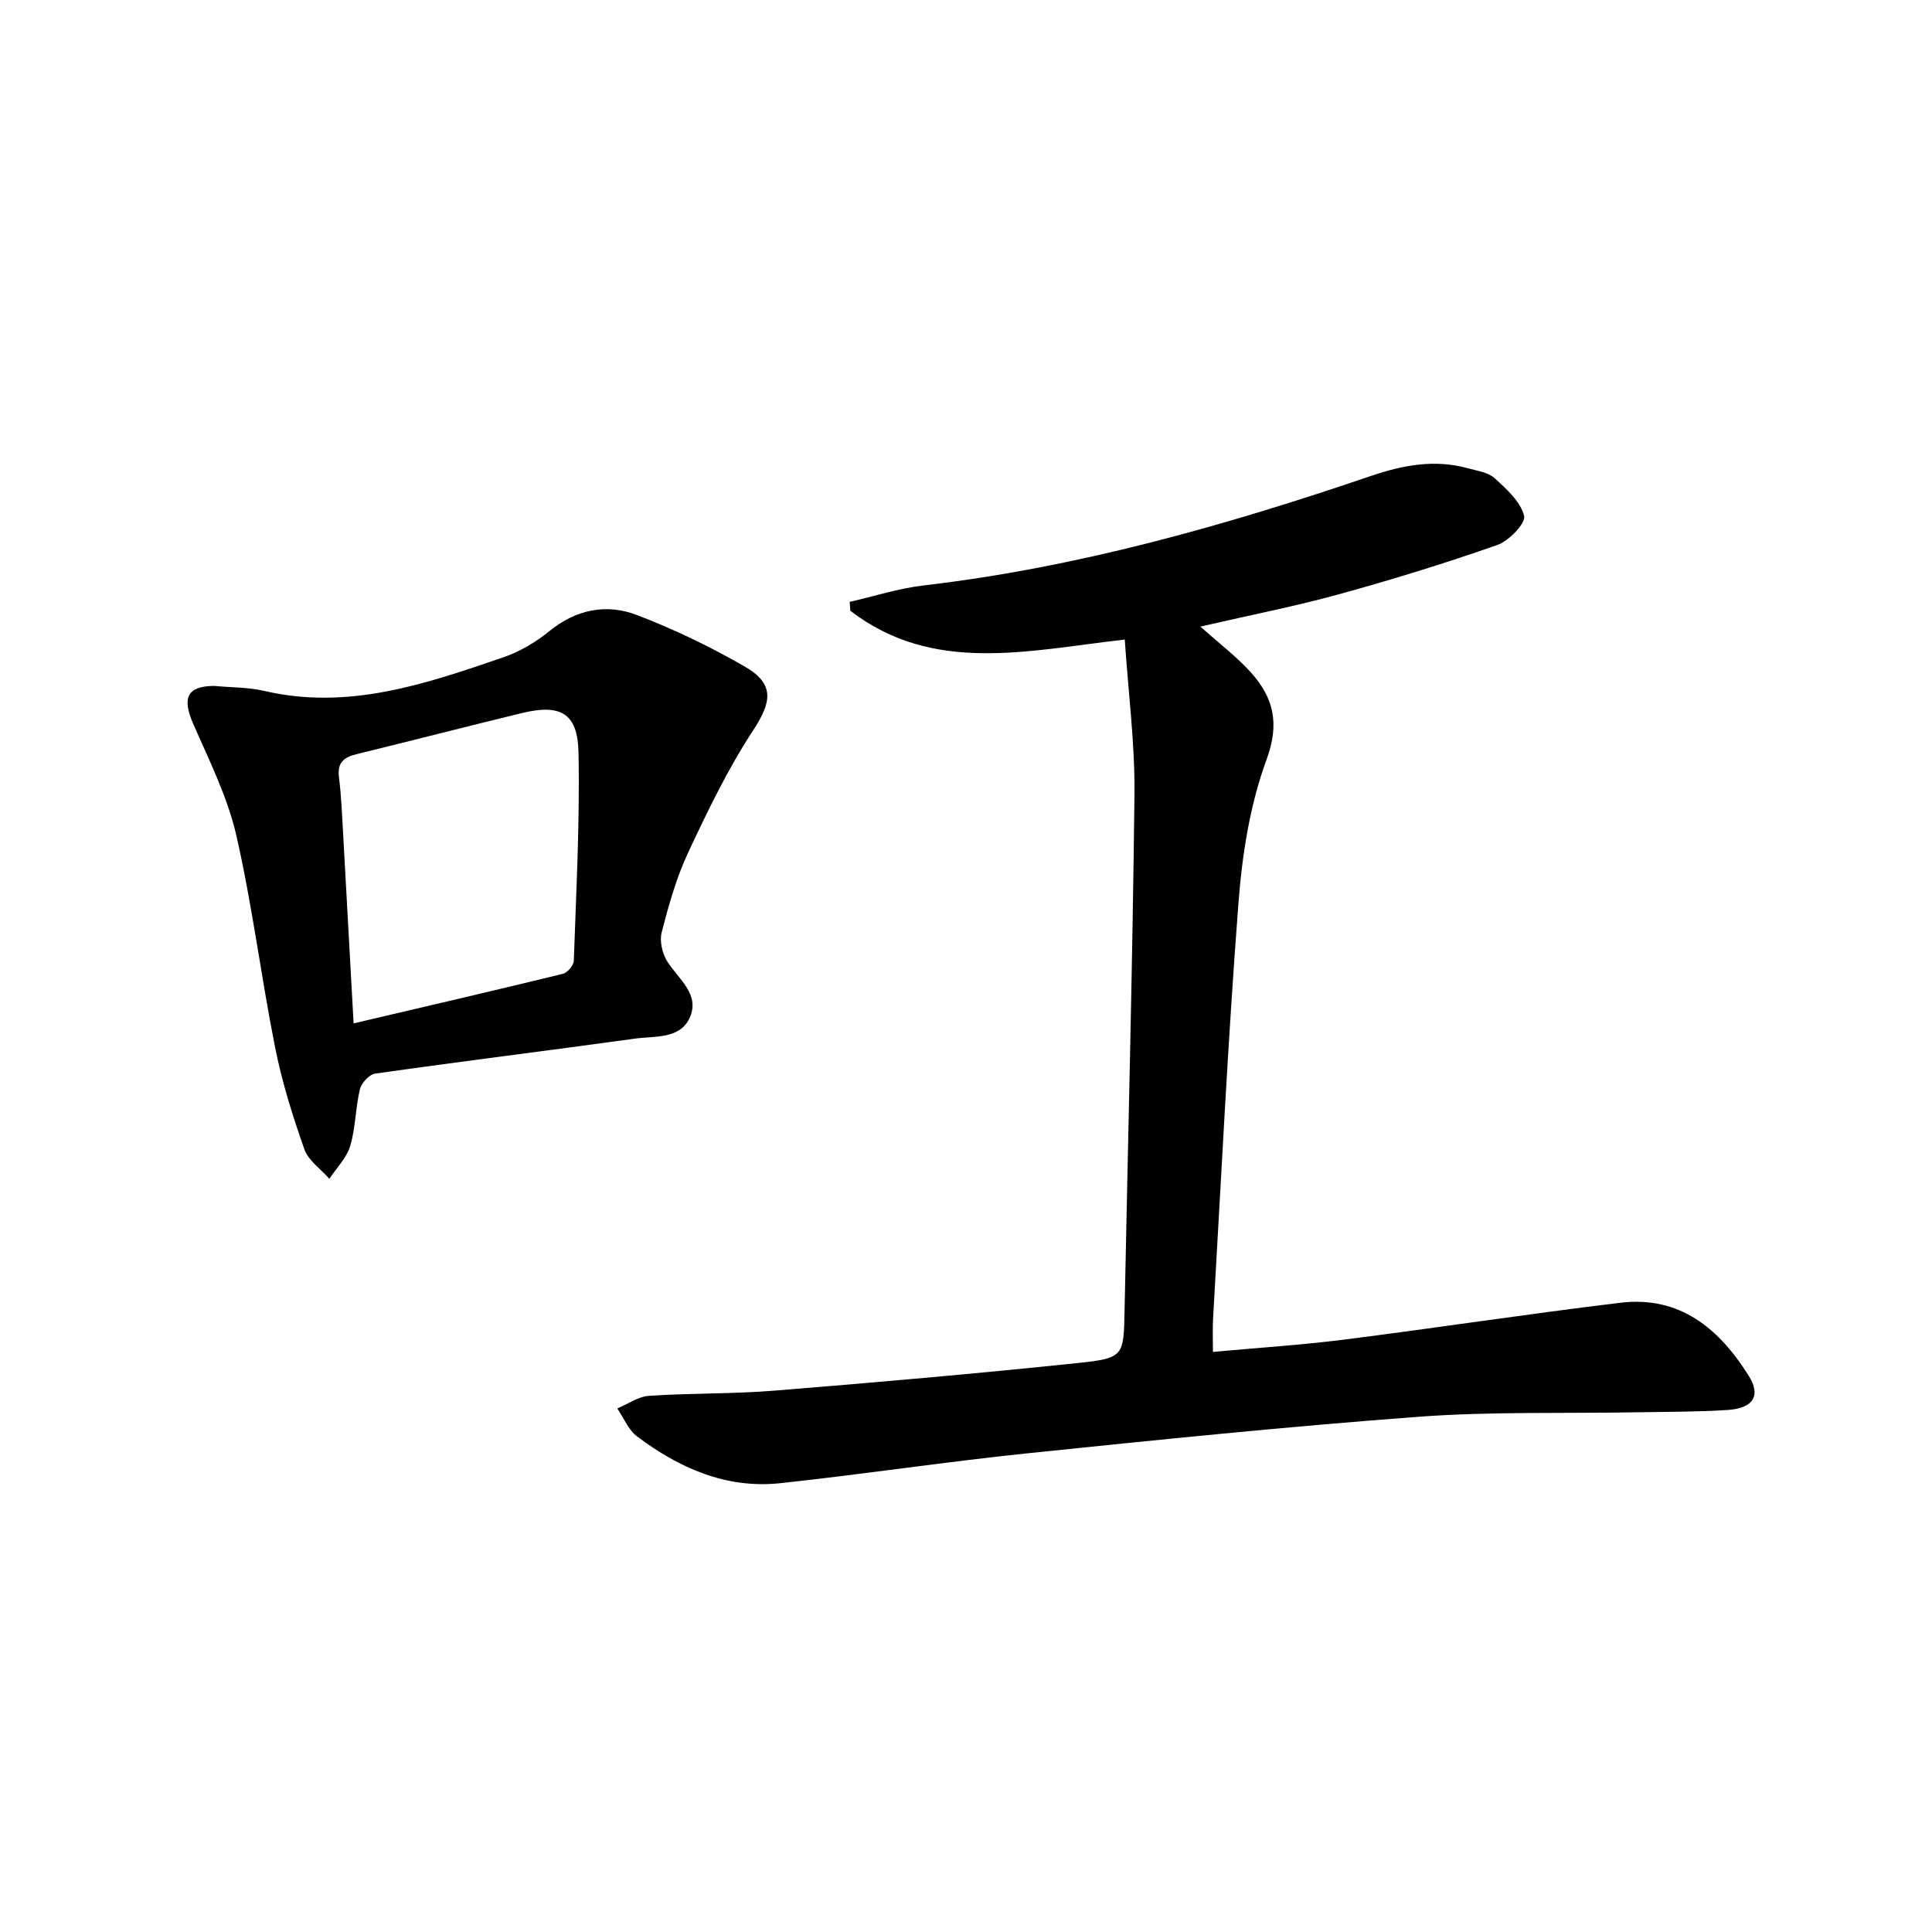
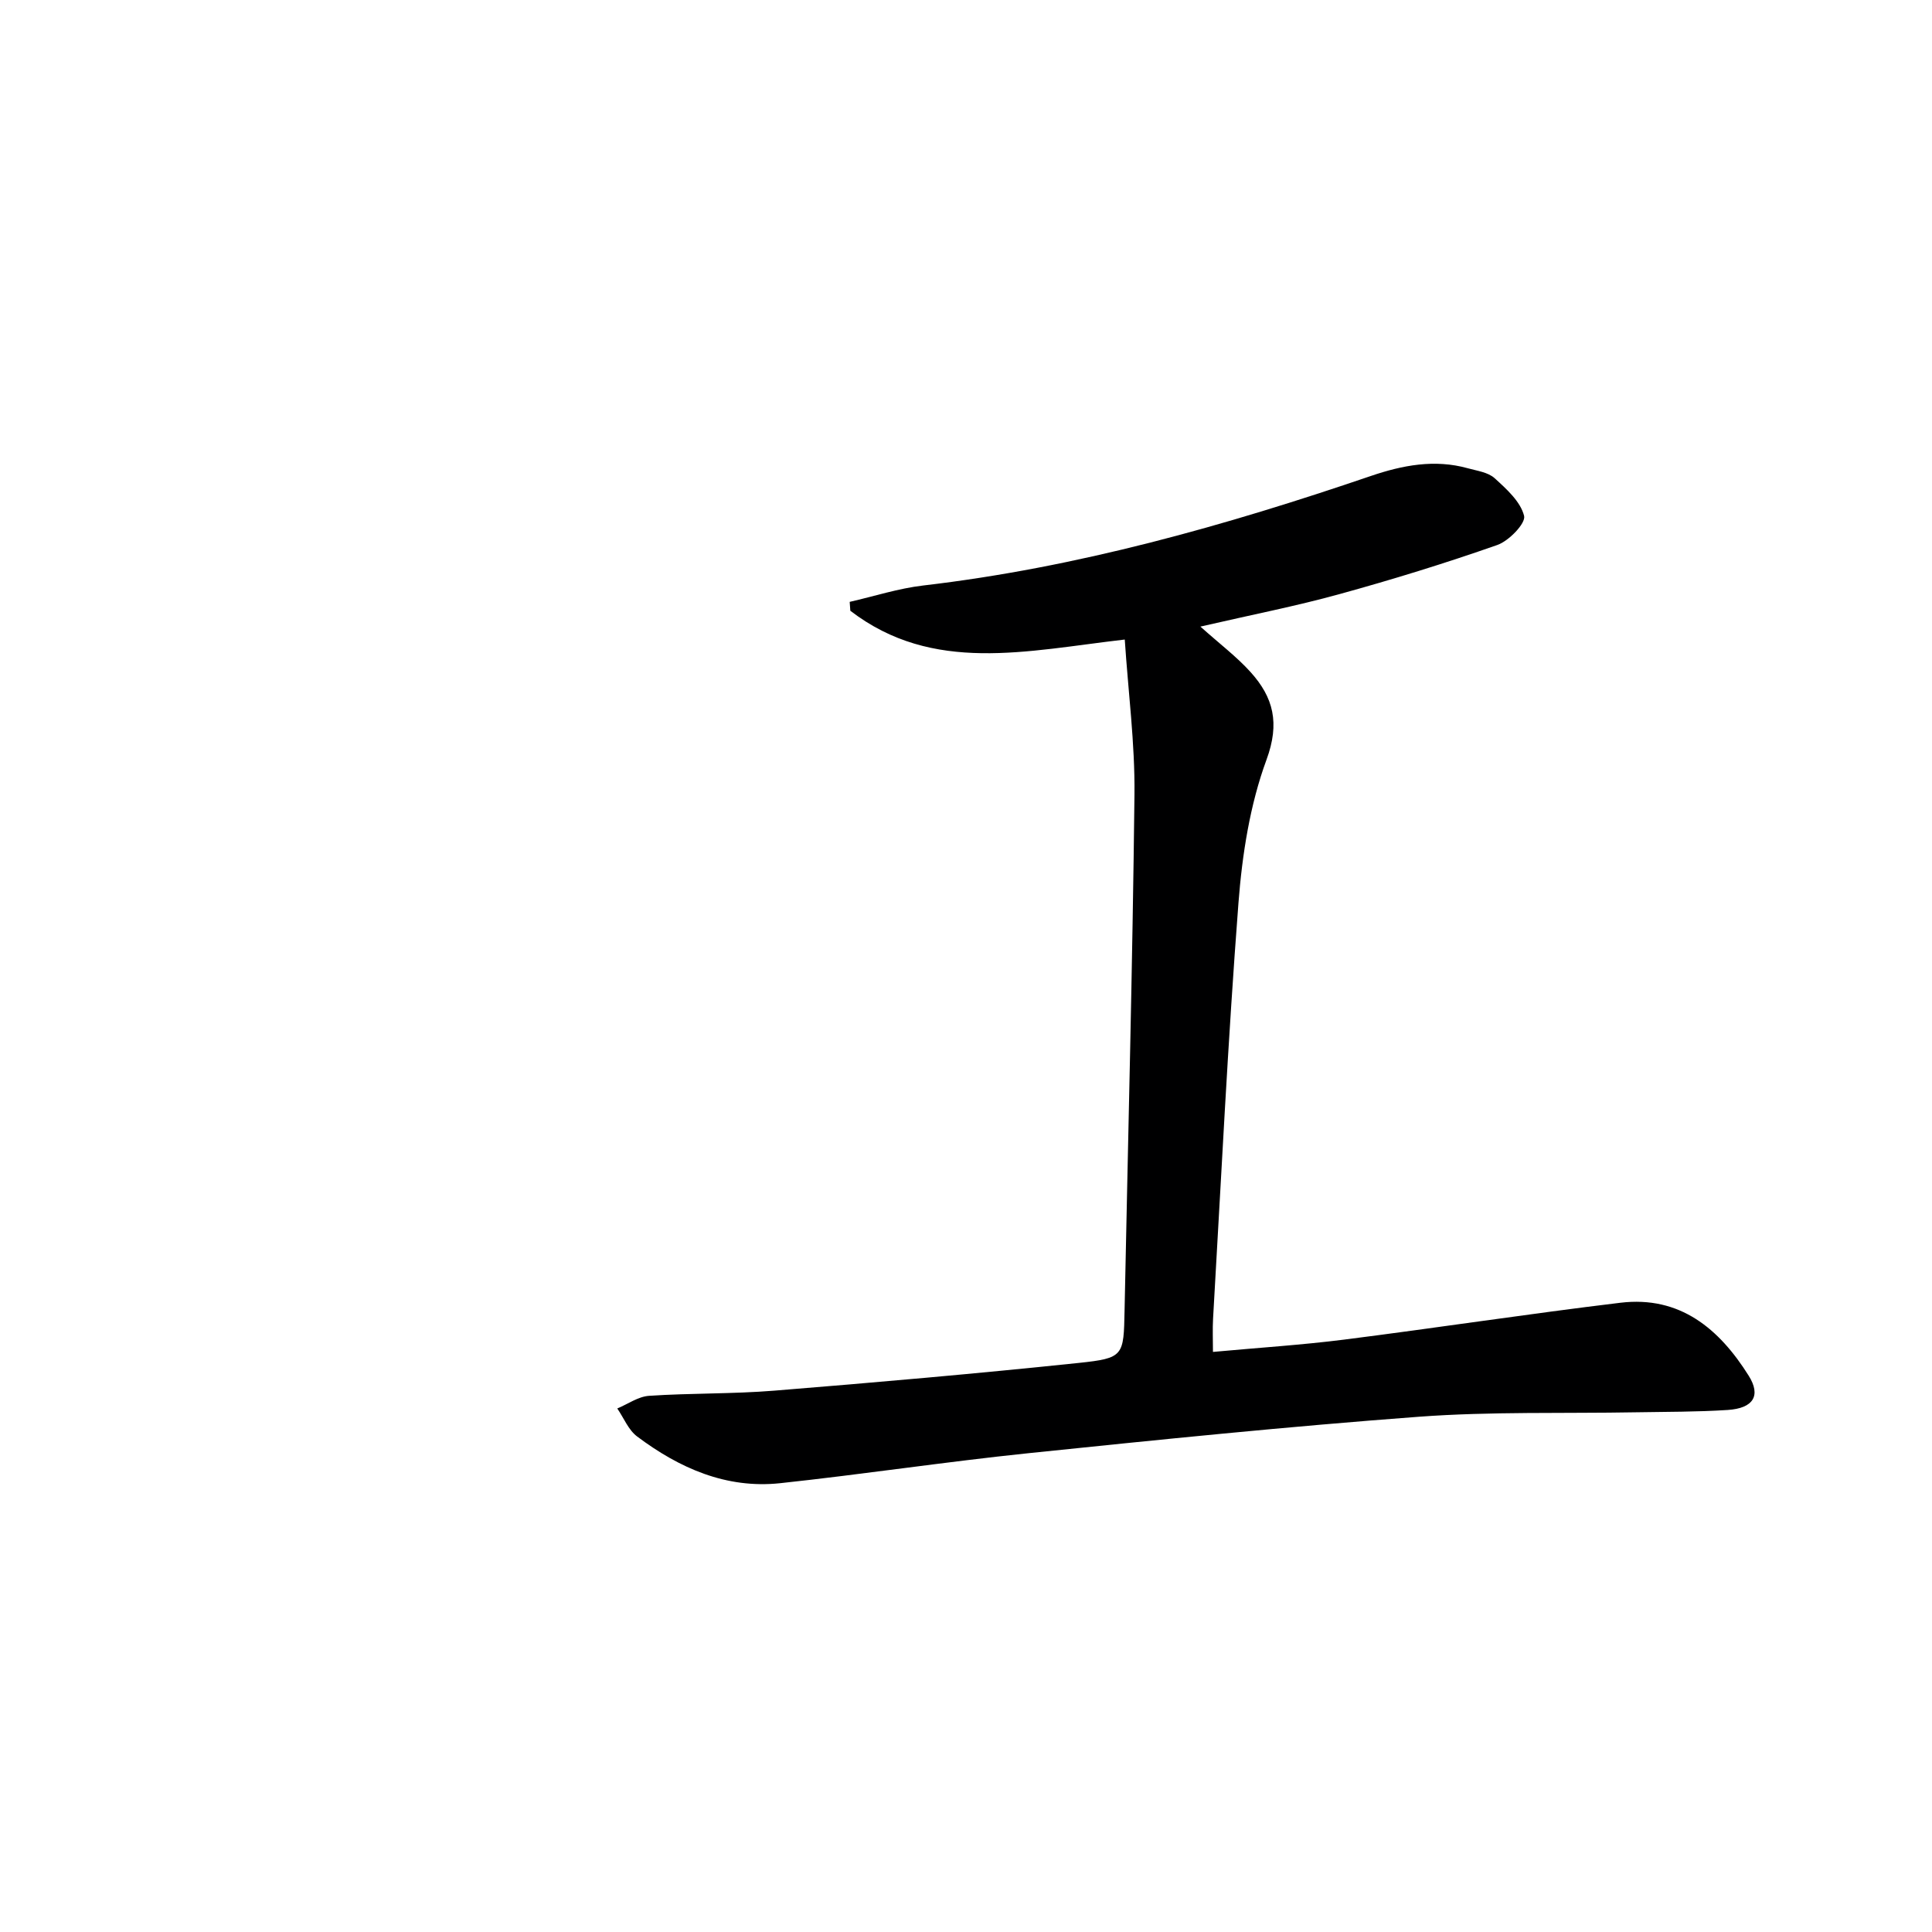
<svg xmlns="http://www.w3.org/2000/svg" enable-background="new 0 0 400 400" viewBox="0 0 400 400">
  <path d="m232.87 132.41c-20.34 2.34-39.71 7.18-56.82-5.96-.04-.61-.09-1.23-.13-1.84 5.08-1.16 10.09-2.79 15.23-3.39 31.85-3.72 62.46-12.37 92.69-22.68 6.52-2.22 13.19-3.51 20.06-1.59 1.91.53 4.19.82 5.55 2.06 2.47 2.24 5.37 4.85 6.1 7.8.38 1.52-3.14 5.18-5.54 6.02-10.76 3.78-21.7 7.15-32.7 10.18-8.9 2.46-17.98 4.23-28.78 6.72 4.09 3.66 7.54 6.26 10.38 9.41 4.74 5.25 6.1 10.55 3.31 18.14-3.44 9.35-5.04 19.64-5.81 29.66-2.2 28.67-3.59 57.41-5.26 86.12-.12 2.11-.02 4.23-.02 6.84 9.41-.87 18.32-1.43 27.17-2.55 19.08-2.42 38.1-5.33 57.19-7.63 12.31-1.48 20.45 5.37 26.56 15.11 2.58 4.11.99 6.74-4.36 7.09-6.31.41-12.65.37-18.98.48-14.98.27-30.01-.18-44.92.92-26.99 2.01-53.94 4.76-80.87 7.55-17.16 1.78-34.24 4.37-51.4 6.21-11.17 1.19-20.89-3.13-29.62-9.68-1.8-1.35-2.75-3.83-4.1-5.79 2.19-.91 4.33-2.47 6.58-2.62 8.62-.58 17.31-.37 25.92-1.07 21.03-1.7 42.05-3.54 63.03-5.74 9.37-.99 9.31-1.45 9.5-10.88.72-35.61 1.65-71.22 2.05-106.83.11-10.56-1.29-21.15-2.01-32.06z" fill="#000001" />
-   <path d="m44.31 142.01c3.47.33 7.04.26 10.41 1.04 17.43 4.06 33.49-1.47 49.51-6.97 3.38-1.16 6.68-3.11 9.46-5.37 5.57-4.55 11.83-5.8 18.19-3.37 7.7 2.95 15.23 6.57 22.37 10.7 6.18 3.57 5.52 7.33 1.7 13.14-5.23 7.97-9.42 16.68-13.48 25.34-2.45 5.23-4.03 10.92-5.48 16.53-.47 1.83.15 4.44 1.21 6.09 2.31 3.58 6.64 6.67 4.69 11.36-1.94 4.7-7.26 3.96-11.39 4.53-17.94 2.48-35.91 4.71-53.83 7.25-1.22.17-2.85 1.95-3.16 3.26-.92 3.85-.88 7.95-2 11.71-.74 2.48-2.84 4.56-4.32 6.81-1.78-2.03-4.35-3.77-5.18-6.13-2.42-6.87-4.62-13.88-6.04-21.01-2.92-14.64-4.73-29.51-8.06-44.03-1.83-7.96-5.63-15.51-8.93-23.08-2.33-5.34-1.23-7.75 4.33-7.8zm28.9 69.87c15.01-3.52 29.19-6.81 43.33-10.26.95-.23 2.22-1.74 2.26-2.68.49-14.41 1.27-28.83.97-43.23-.17-8.08-3.77-10.01-11.7-8.08-11.44 2.78-22.84 5.72-34.28 8.52-2.62.64-3.99 1.75-3.61 4.76.51 4.11.66 8.27.9 12.41.69 12.42 1.37 24.84 2.13 38.56z" fill="#000001" />
</svg>